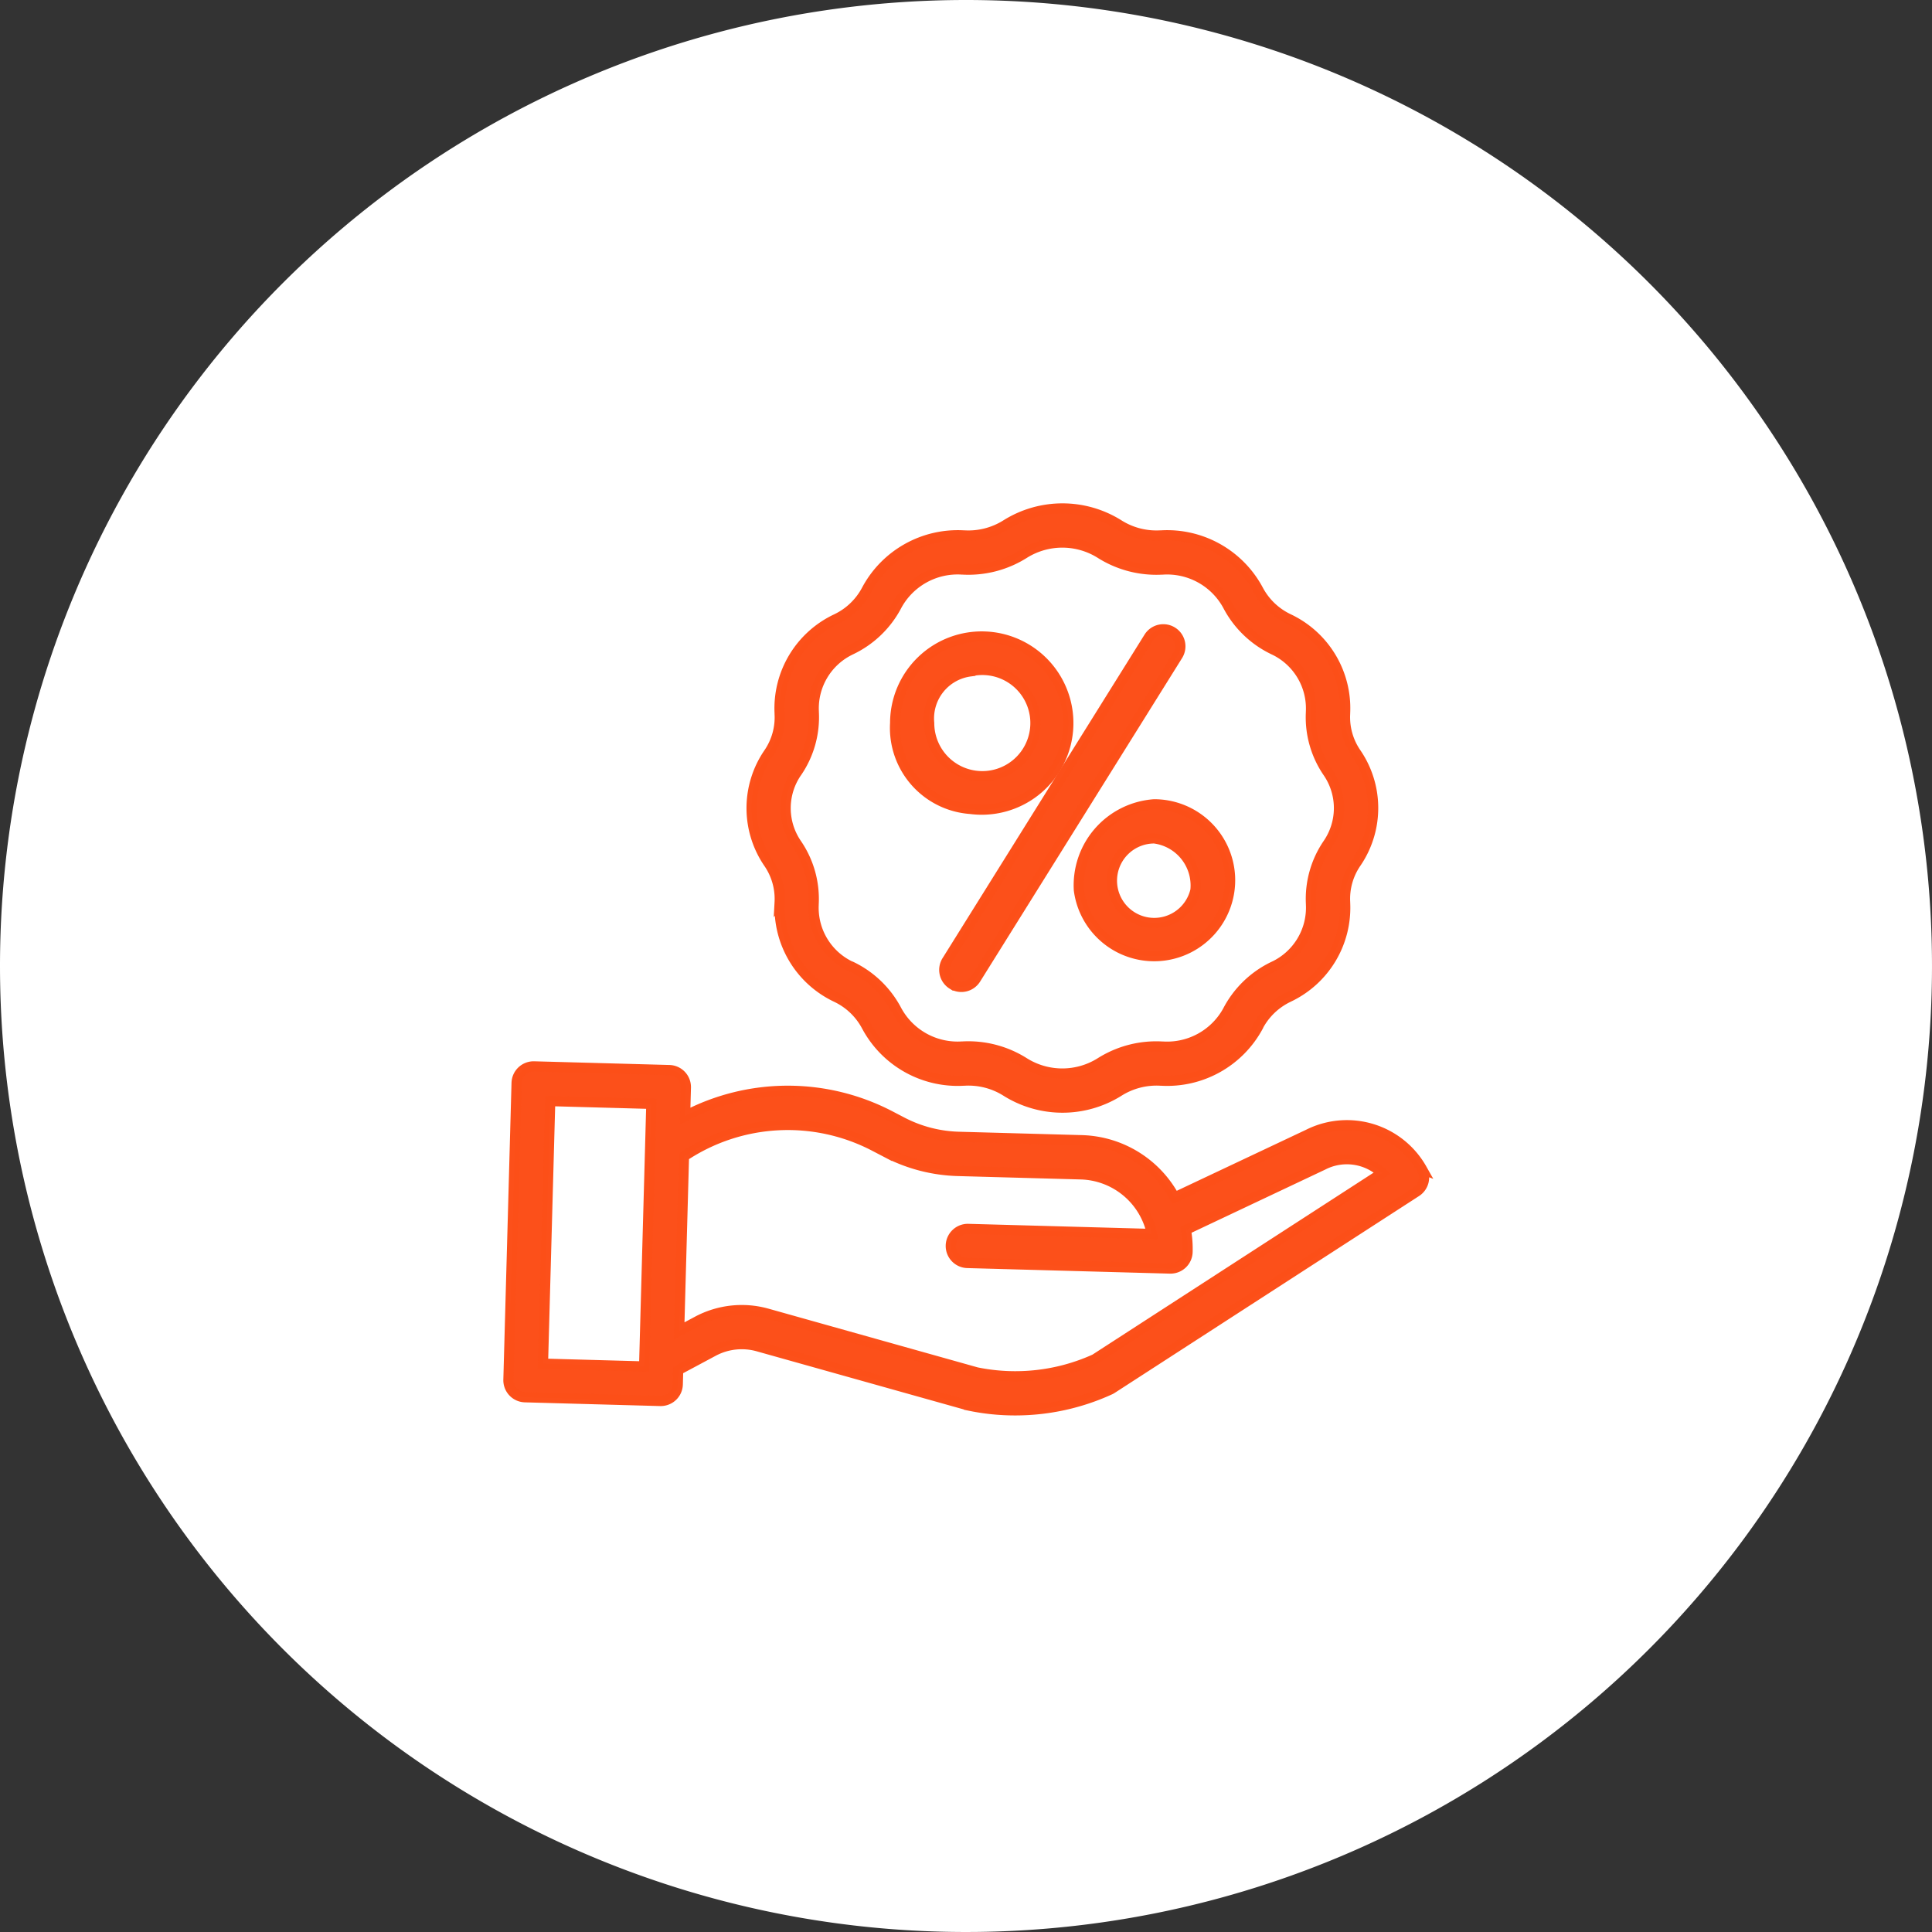
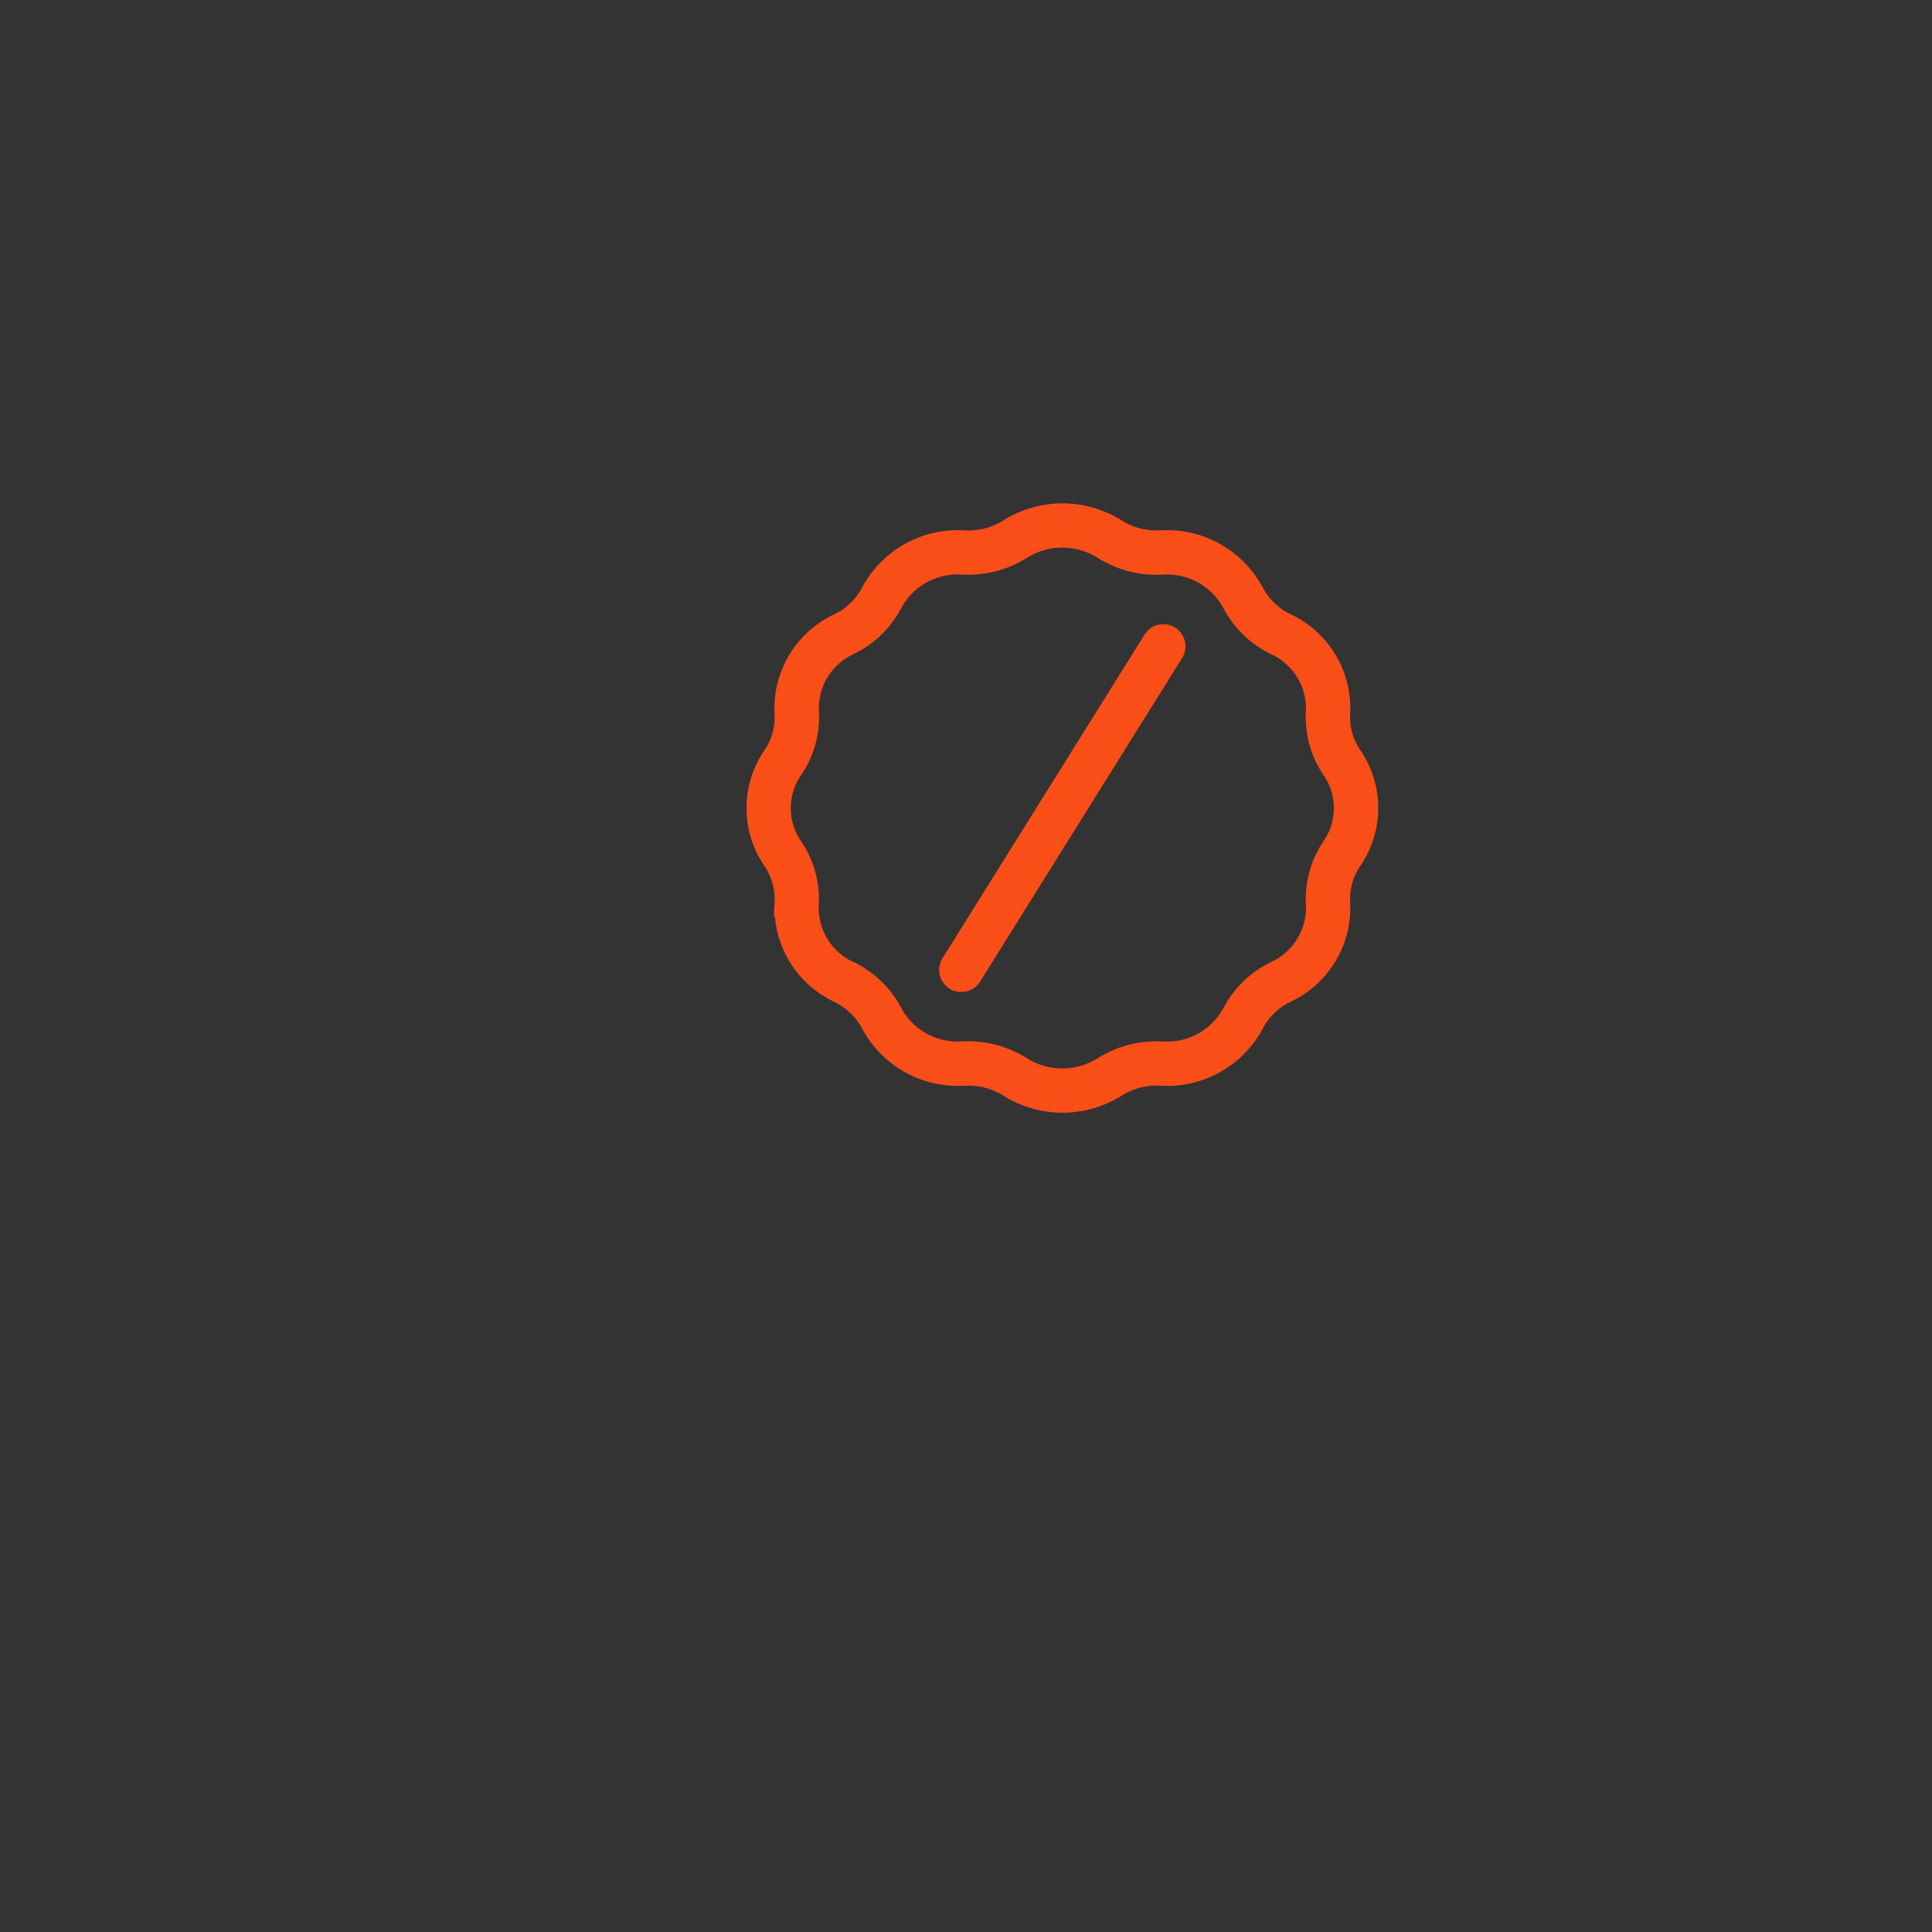
<svg xmlns="http://www.w3.org/2000/svg" width="95" height="95" viewBox="0 0 95 95">
  <rect x="0" y="0" width="95" height="95" fill="#333333" stroke="none" />
  <g id="affordable_pricing" data-name="affordable pricing" transform="translate(-287 -2848)">
-     <path id="Path_79353" data-name="Path 79353" d="M47.5,0A47.5,47.5,0,1,1,0,47.5,47.5,47.5,0,0,1,47.5,0Z" transform="translate(287 2848)" fill="#fff" />
    <g id="offer" transform="translate(312 2872.662)">
      <path id="Path_73722" data-name="Path 73722" d="M115.5,19.7v.029a4.86,4.86,0,0,0,2.774,4.639l.018.009a3.267,3.267,0,0,1,1.48,1.423l.008.014a5.078,5.078,0,0,0,4.776,2.661h.03a3.475,3.475,0,0,1,2.054.534,5.209,5.209,0,0,0,5.526,0,3.475,3.475,0,0,1,2.054-.534h.03a5.081,5.081,0,0,0,4.776-2.666l0-.01a3.275,3.275,0,0,1,1.485-1.426l.015-.008a4.86,4.86,0,0,0,2.774-4.639V19.7a3.11,3.11,0,0,1,.541-1.927,4.782,4.782,0,0,0,0-5.407,3.11,3.11,0,0,1-.542-1.927v-.029a4.86,4.86,0,0,0-2.775-4.639l-.016-.008a3.265,3.265,0,0,1-1.478-1.418l-.01-.018a5.082,5.082,0,0,0-4.772-2.661h-.031a3.473,3.473,0,0,1-2.054-.534h0a5.209,5.209,0,0,0-5.526,0,3.48,3.48,0,0,1-2.054.534h-.03a5.079,5.079,0,0,0-4.772,2.661l-.007.013a3.269,3.269,0,0,1-1.489,1.431l-.017.008a4.86,4.86,0,0,0-2.774,4.639v.027a3.108,3.108,0,0,1-.541,1.927,4.781,4.781,0,0,0,0,5.408,3.107,3.107,0,0,1,.541,1.927Zm.839-6.382a4.794,4.794,0,0,0,.835-2.973v-.029A3.187,3.187,0,0,1,119,7.286l.014-.007a4.936,4.936,0,0,0,2.236-2.153l.008-.016a3.4,3.4,0,0,1,3.2-1.768h.029a5.136,5.136,0,0,0,3.038-.789,3.523,3.523,0,0,1,3.737,0,5.148,5.148,0,0,0,3.037.791h.029a3.394,3.394,0,0,1,3.2,1.765l.011.021a4.936,4.936,0,0,0,2.234,2.15l.014.007a3.188,3.188,0,0,1,1.833,3.033v.03a4.792,4.792,0,0,0,.836,2.973,3.1,3.1,0,0,1,0,3.5,4.8,4.8,0,0,0-.834,2.974v.028a3.189,3.189,0,0,1-1.833,3.033l-.012.005a4.942,4.942,0,0,0-2.238,2.156l-.006.012a3.4,3.4,0,0,1-3.2,1.768H134.3a5.146,5.146,0,0,0-3.039.79,3.524,3.524,0,0,1-3.737,0,5.137,5.137,0,0,0-2.754-.8q-.142,0-.285.008h-.029a3.4,3.4,0,0,1-3.2-1.77l-.009-.016a4.931,4.931,0,0,0-2.232-2.148L119,22.862a3.187,3.187,0,0,1-1.833-3.033V19.8a4.8,4.8,0,0,0-.836-2.973,3.1,3.1,0,0,1,0-3.5Zm0,0" transform="translate(-102.158 0)" fill="rgba(252,79,25,0.99)" stroke="rgba(252,79,25,0.99)" stroke-width="0.5" />
      <path id="Path_73723" data-name="Path 73723" d="M204.9,74.388a.838.838,0,0,0,1.155-.267l9.932-15.909a.838.838,0,1,0-1.423-.887l-9.932,15.909a.838.838,0,0,0,.267,1.155Zm0,0" transform="translate(-183.073 -50.649)" fill="rgba(252,79,25,0.99)" stroke="rgba(252,79,25,0.99)" stroke-width="0.5" />
-       <path id="Path_73724" data-name="Path 73724" d="M185.136,69.163a4.258,4.258,0,1,0-3.7-4.222A3.993,3.993,0,0,0,185.136,69.163Zm0-6.767a2.612,2.612,0,1,1-2.026,2.545A2.333,2.333,0,0,1,185.136,62.4Zm0,0" transform="translate(-162.42 -54.049)" fill="rgba(252,79,25,0.99)" stroke="rgba(252,79,25,0.99)" stroke-width="0.5" />
-       <path id="Path_73725" data-name="Path 73725" d="M267.684,144.734a3.734,3.734,0,1,0,3.7-4.222A3.992,3.992,0,0,0,267.684,144.734Zm5.731,0a2.079,2.079,0,1,1-2.026-2.545,2.333,2.333,0,0,1,2.026,2.545Zm0,0" transform="translate(-239.633 -125.625)" fill="rgba(252,79,25,0.99)" stroke="rgba(252,79,25,0.99)" stroke-width="0.5" />
-       <path id="Path_73726" data-name="Path 73726" d="M44.92,270.55a4.235,4.235,0,0,0-5.594-1.706l-6.567,3.1a5.35,5.35,0,0,0-4.56-2.814l-6.062-.167a6.408,6.408,0,0,1-2.756-.712l-.614-.32a10.881,10.881,0,0,0-10.079.011l.038-1.4a.838.838,0,0,0-.815-.861L1.262,265.5a.838.838,0,0,0-.86.815L0,280.909a.838.838,0,0,0,.819.861l6.648.183H7.49a.839.839,0,0,0,.838-.819l.019-.7,1.727-.924a2.963,2.963,0,0,1,2.207-.239l10.313,2.895c.018.005.036.01.055.014a11.04,11.04,0,0,0,2.267.234,11.189,11.189,0,0,0,4.673-1.02.814.814,0,0,0,.1-.057l14.953-9.672a.838.838,0,0,0,.273-1.117ZM1.7,280.117l.355-12.91,4.972.136-.355,12.912Zm27.133-.22a9.5,9.5,0,0,1-5.813.648l-10.285-2.887a4.634,4.634,0,0,0-3.456.378l-.883.472.237-8.585a9.215,9.215,0,0,1,9.361-.5l.614.32a8.093,8.093,0,0,0,3.479.9l6.062.167a3.676,3.676,0,0,1,3.494,2.93l-9.03-.248a.838.838,0,1,0-.046,1.676l9.966.273h.024a.839.839,0,0,0,.838-.819,5.35,5.35,0,0,0-.081-1.087l6.735-3.183.02-.01a2.561,2.561,0,0,1,2.9.405Zm0,0" transform="translate(0 -237.726)" fill="rgba(252,79,25,0.99)" stroke="rgba(252,79,25,0.99)" stroke-width="0.5" />
    </g>
  </g>
</svg>